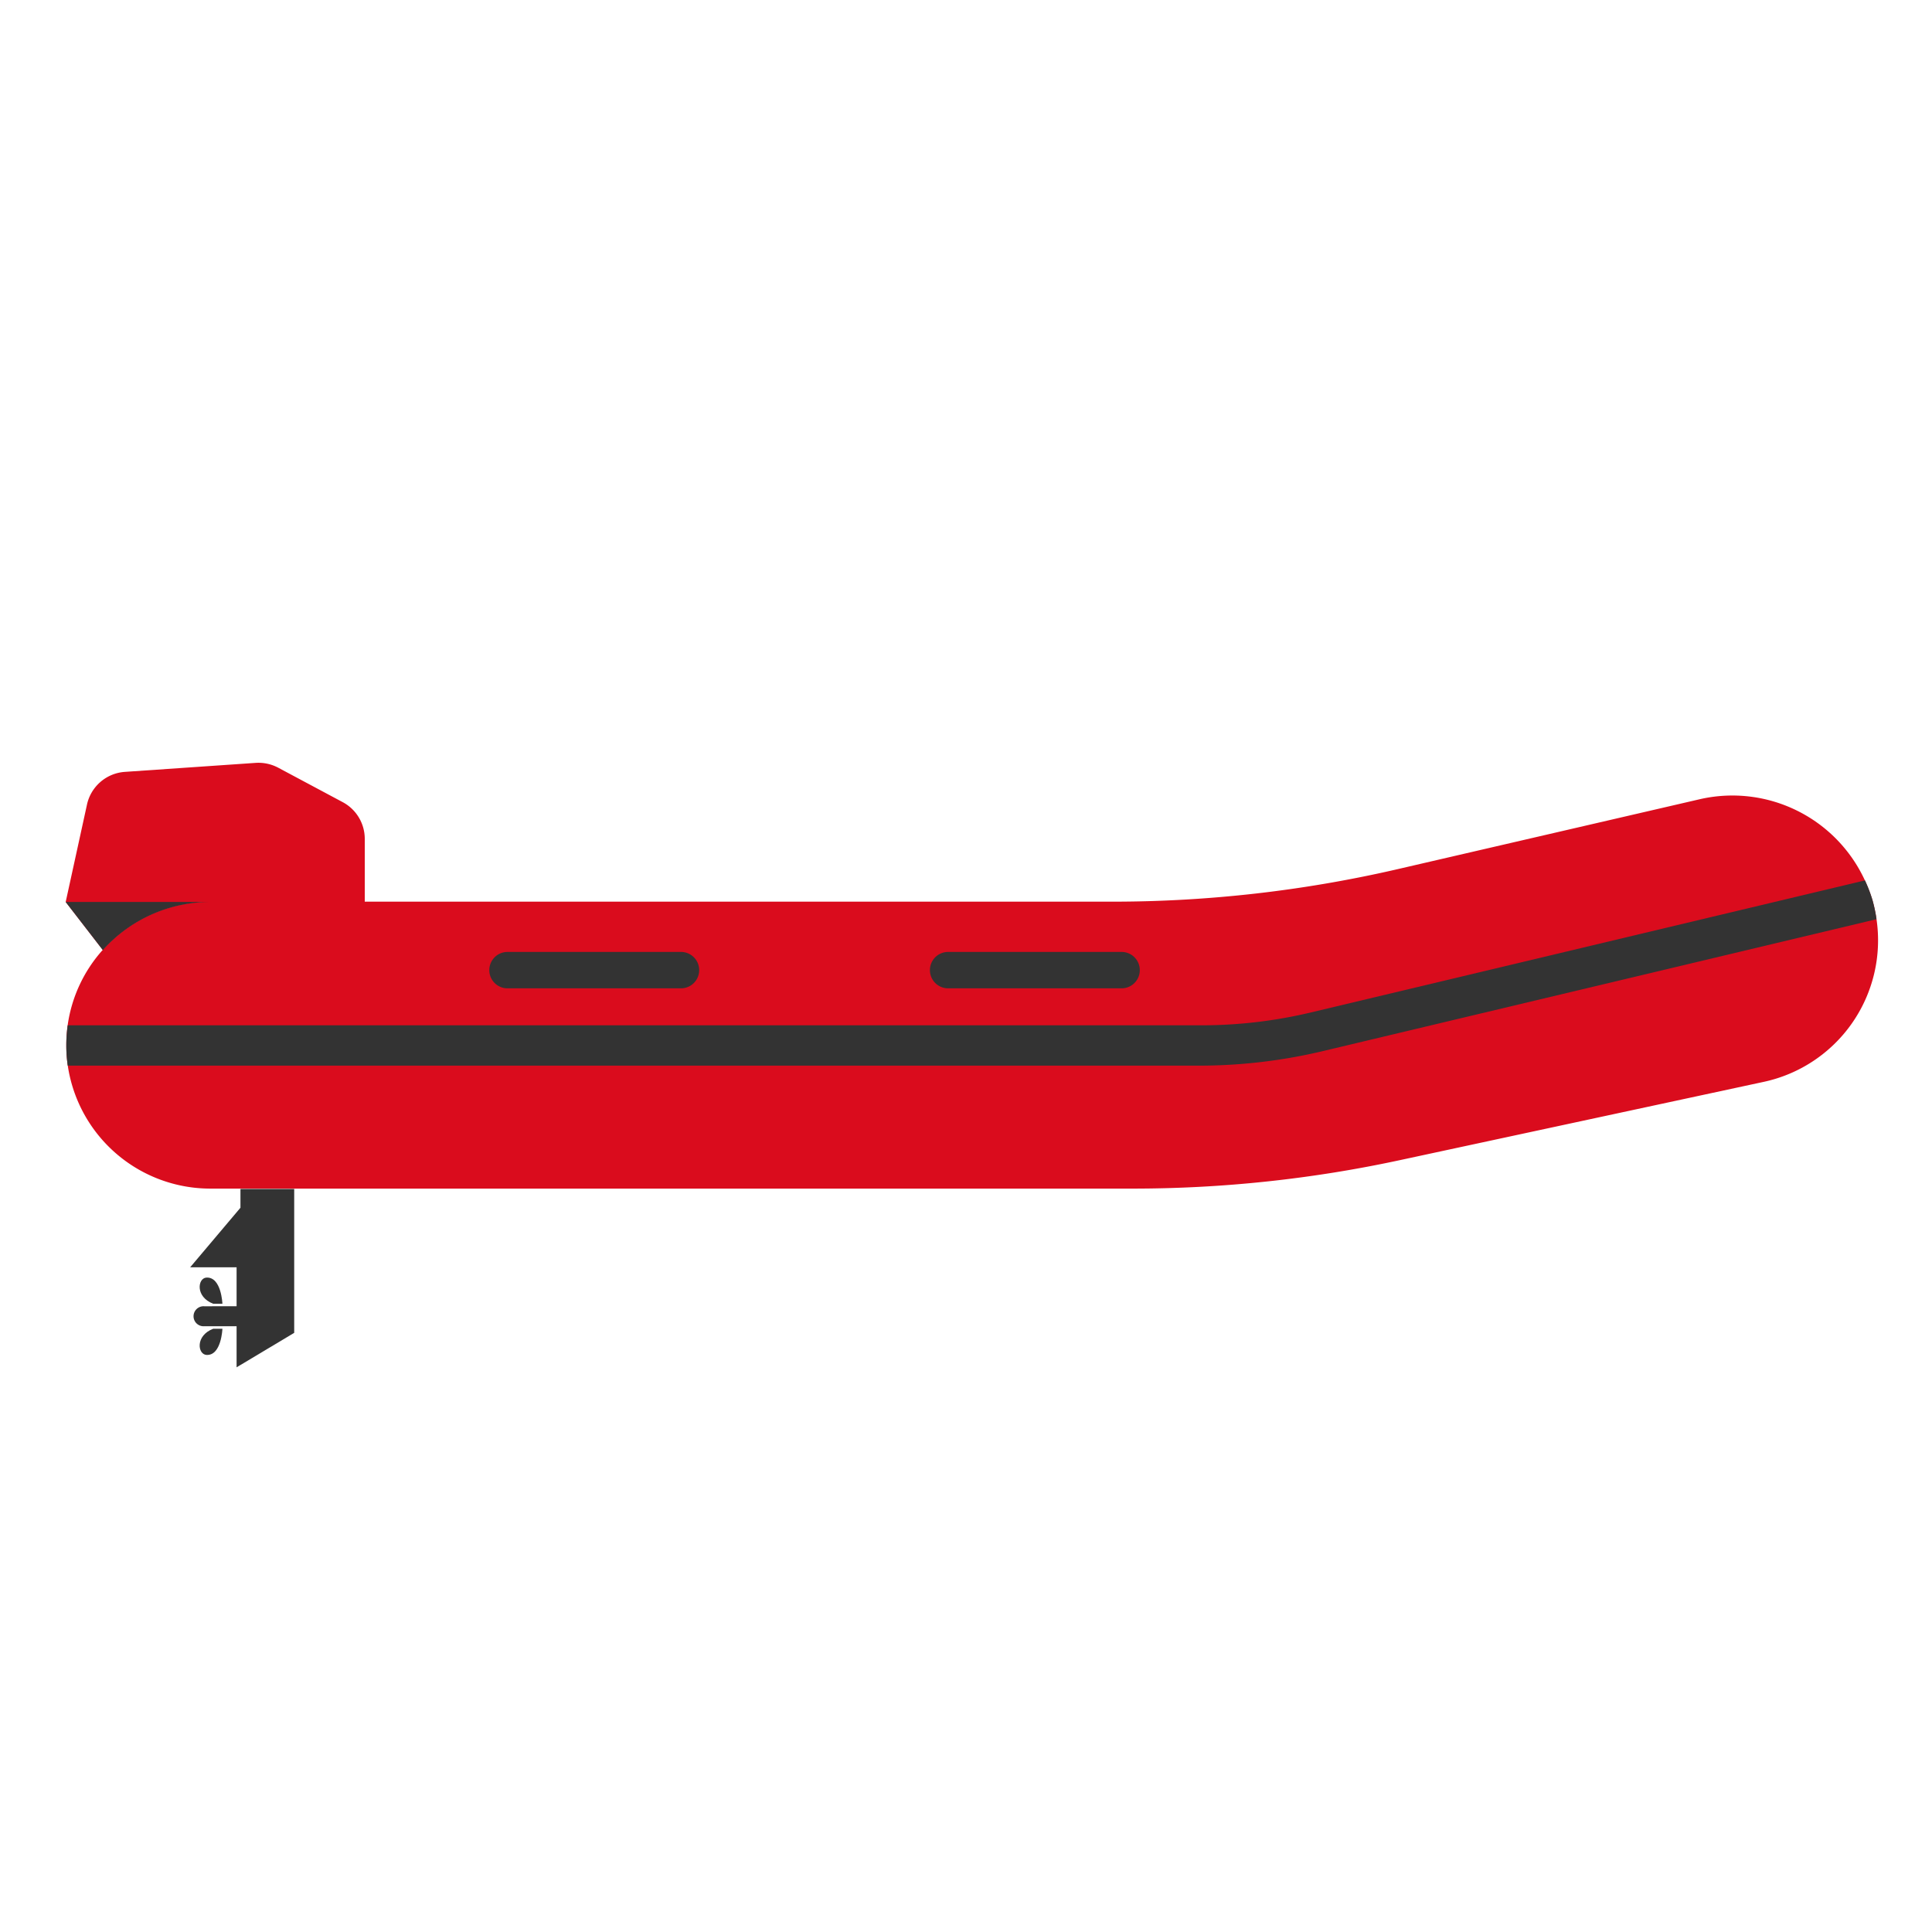
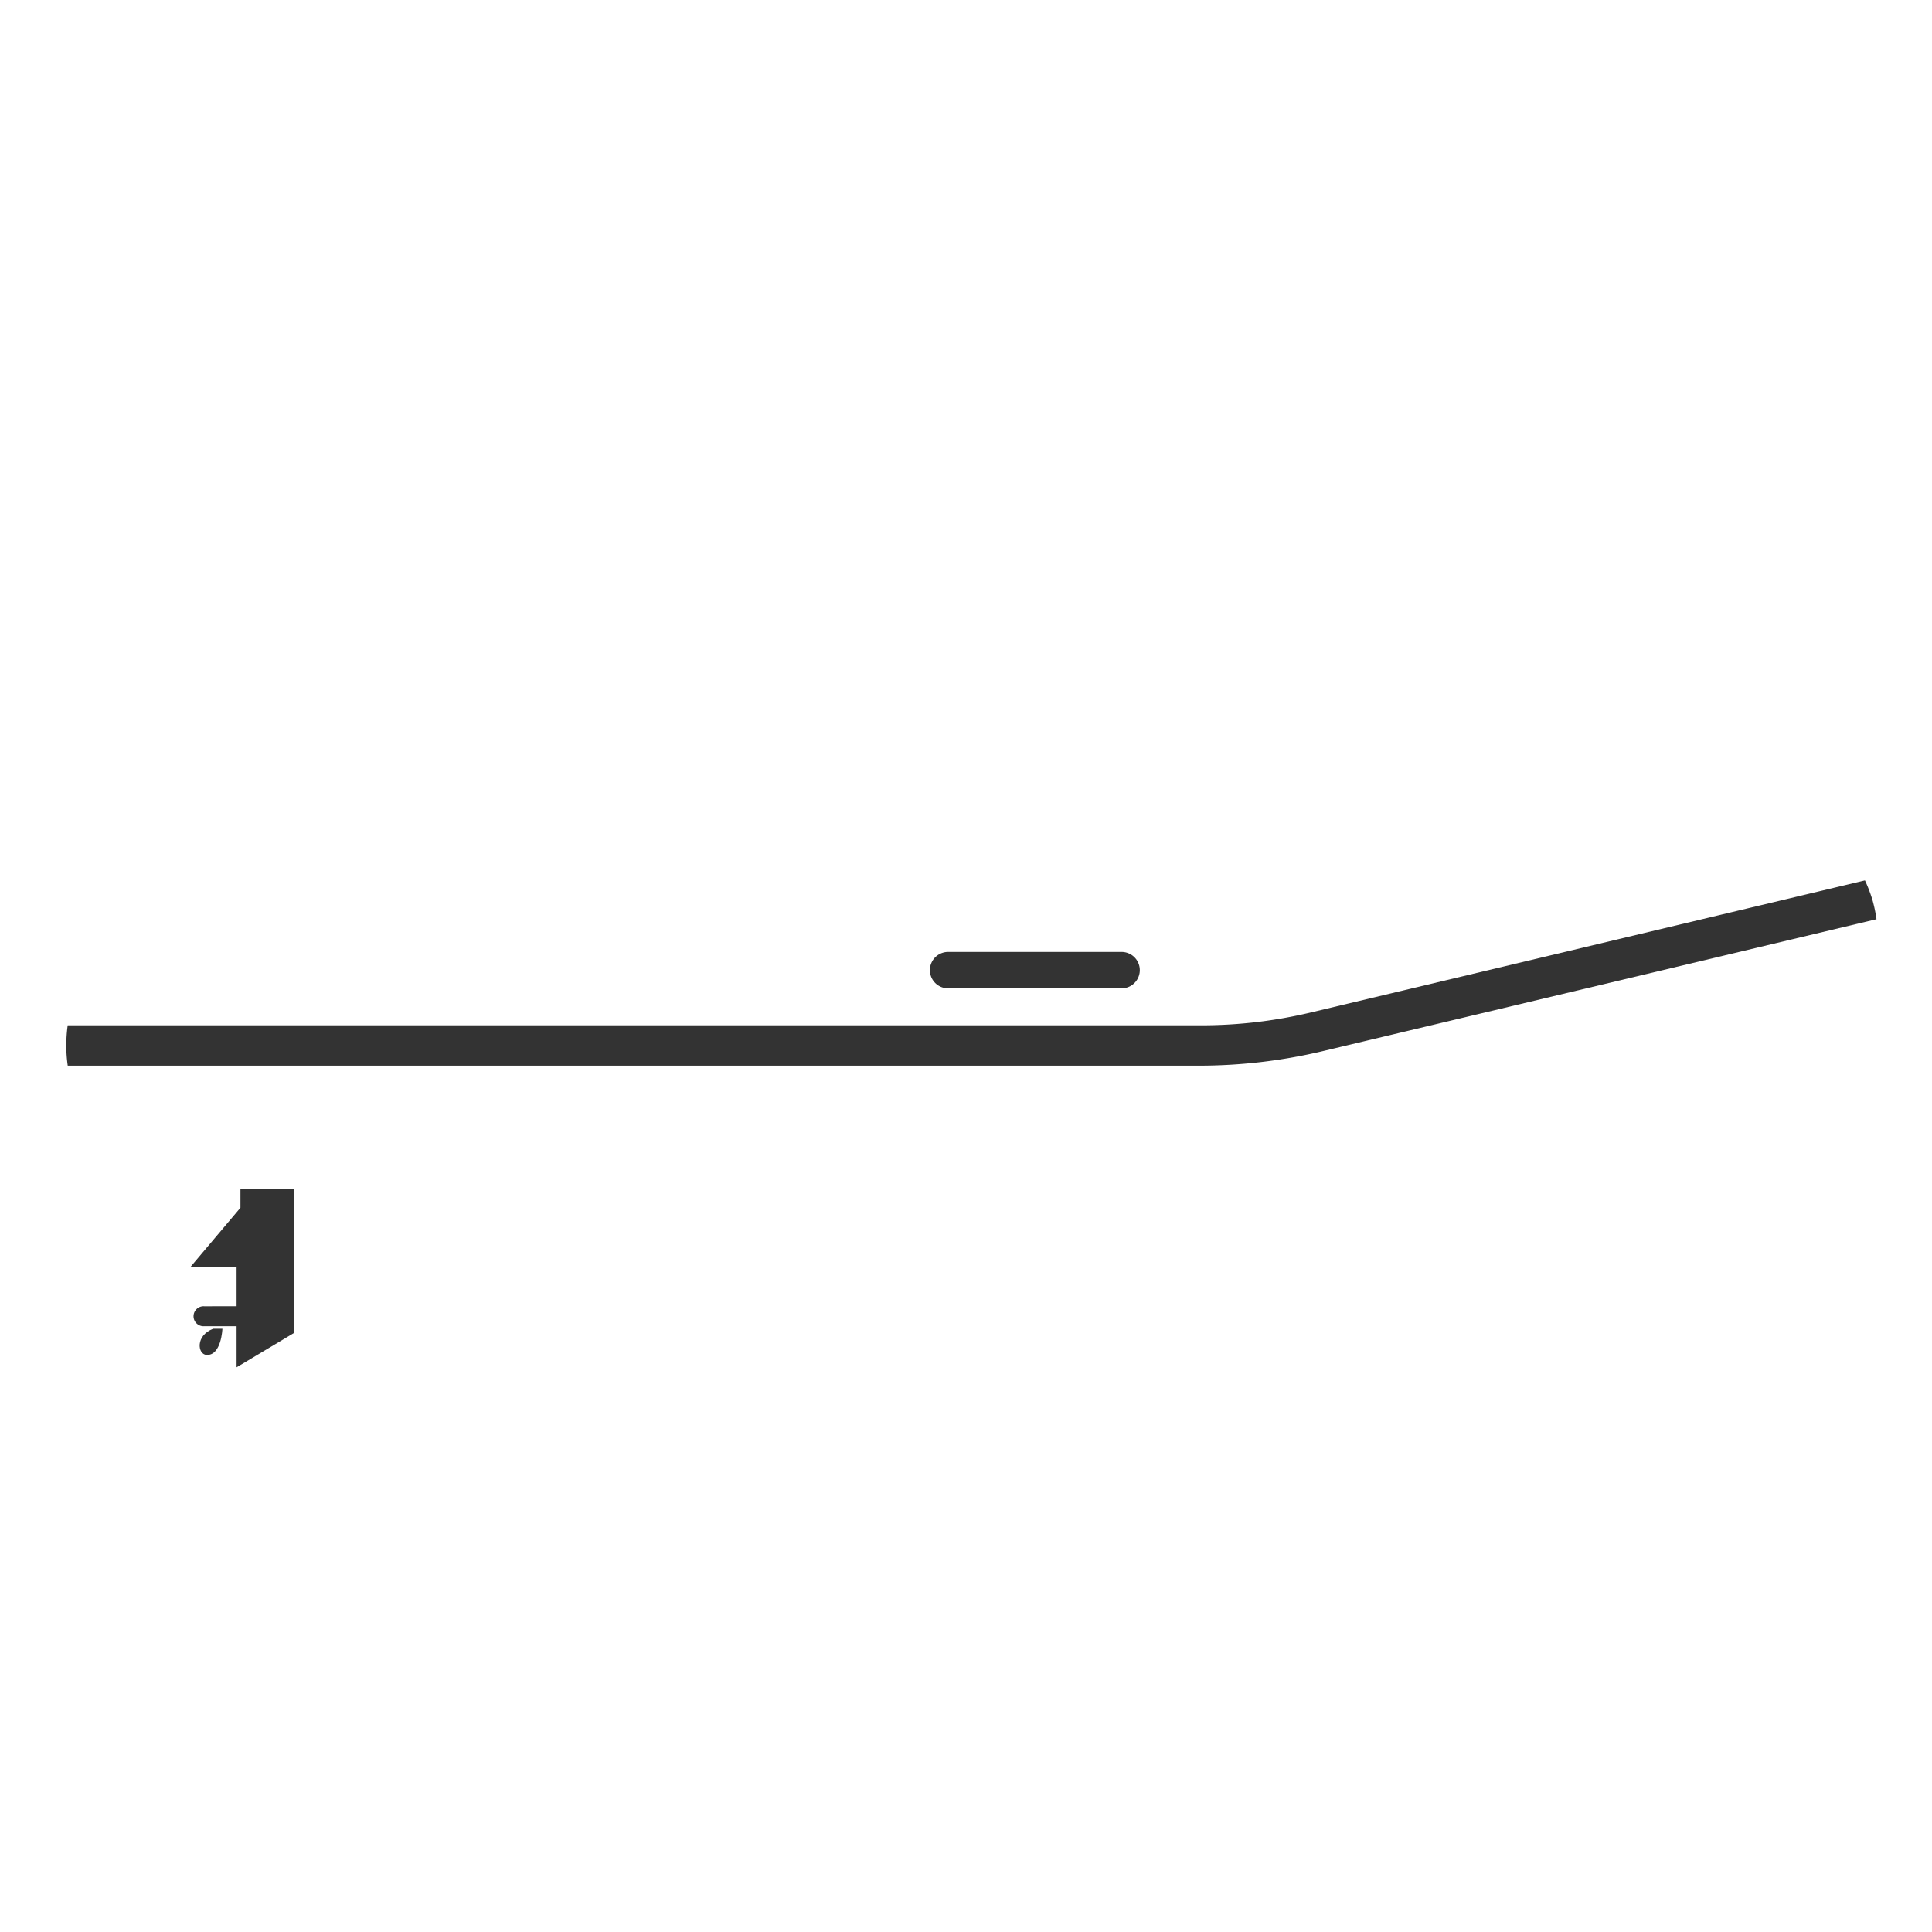
<svg xmlns="http://www.w3.org/2000/svg" data-name="Layer 1" viewBox="0 0 500 500">
  <defs>
    <style>.cls-1{fill:#da0c1d;}.cls-2{fill:#333;}</style>
  </defs>
  <title>SVG File Inflatable boat</title>
-   <path class="cls-1" d="M485.64,237.89a38.61,38.61,0,0,0-1-4.76,37.24,37.24,0,0,0-2-5.27,37.75,37.75,0,0,0-42.84-21l-77.77,18a327.87,327.87,0,0,1-74.13,8.49H54.53a37.32,37.32,0,0,0-27.91,12.45,36.83,36.83,0,0,0-9.1,19.47,37.37,37.37,0,0,0-.36,5.21h0a36,36,0,0,0,.37,5.23,37.3,37.3,0,0,0,37,31.9H293.12a328.15,328.15,0,0,0,69.38-7.41L456.38,280A37.46,37.46,0,0,0,485.64,237.89Z" />
  <path class="cls-2" d="M485.64,237.89,342.46,272a138.65,138.65,0,0,1-32.22,3.79H17.53a36,36,0,0,1-.37-5.23h0a37.37,37.37,0,0,1,.36-5.21H311A122.2,122.2,0,0,0,339.34,262l143.31-34.15a37.24,37.24,0,0,1,2,5.27A38.61,38.61,0,0,1,485.64,237.89Z" />
-   <path class="cls-2" d="M176.24,246.36h-44.9a4.71,4.71,0,1,0,0,9.42h44.9a4.71,4.71,0,1,0,0-9.42Z" />
  <path class="cls-2" d="M290.27,246.36h-44.9a4.71,4.71,0,1,0,0,9.42h44.9a4.71,4.71,0,1,0,0-9.42Z" />
-   <path class="cls-1" d="M94.4,217.08v16.35H54.53a37.32,37.32,0,0,0-27.91,12.45h0L17,233.43l5.48-25.06a10.79,10.79,0,0,1,9.85-8.61l33.85-2.33A10.94,10.94,0,0,1,72,198.68l16.72,8.93A10.77,10.77,0,0,1,94.4,217.08Z" />
  <polygon class="cls-2" points="62.23 307.7 62.23 312.56 49.21 327.98 61.23 327.98 61.23 353.86 76.14 344.94 76.14 307.7 62.23 307.7" />
-   <path class="cls-2" d="M54.53,233.43a37.32,37.32,0,0,0-27.91,12.45h0L17,233.43Z" />
  <path class="cls-2" d="M52.84,338.06a2.59,2.59,0,1,0,0,5.17H63v-5.17Z" />
-   <path class="cls-2" d="M55.18,337.41h2.38s-.26-7-4.14-6.77C51.15,330.78,50.49,335.62,55.18,337.41Z" />
  <path class="cls-2" d="M53.42,350.65c3.88.26,4.14-6.77,4.14-6.77H55.18C50.49,345.67,51.15,350.5,53.42,350.65Z" />
</svg>